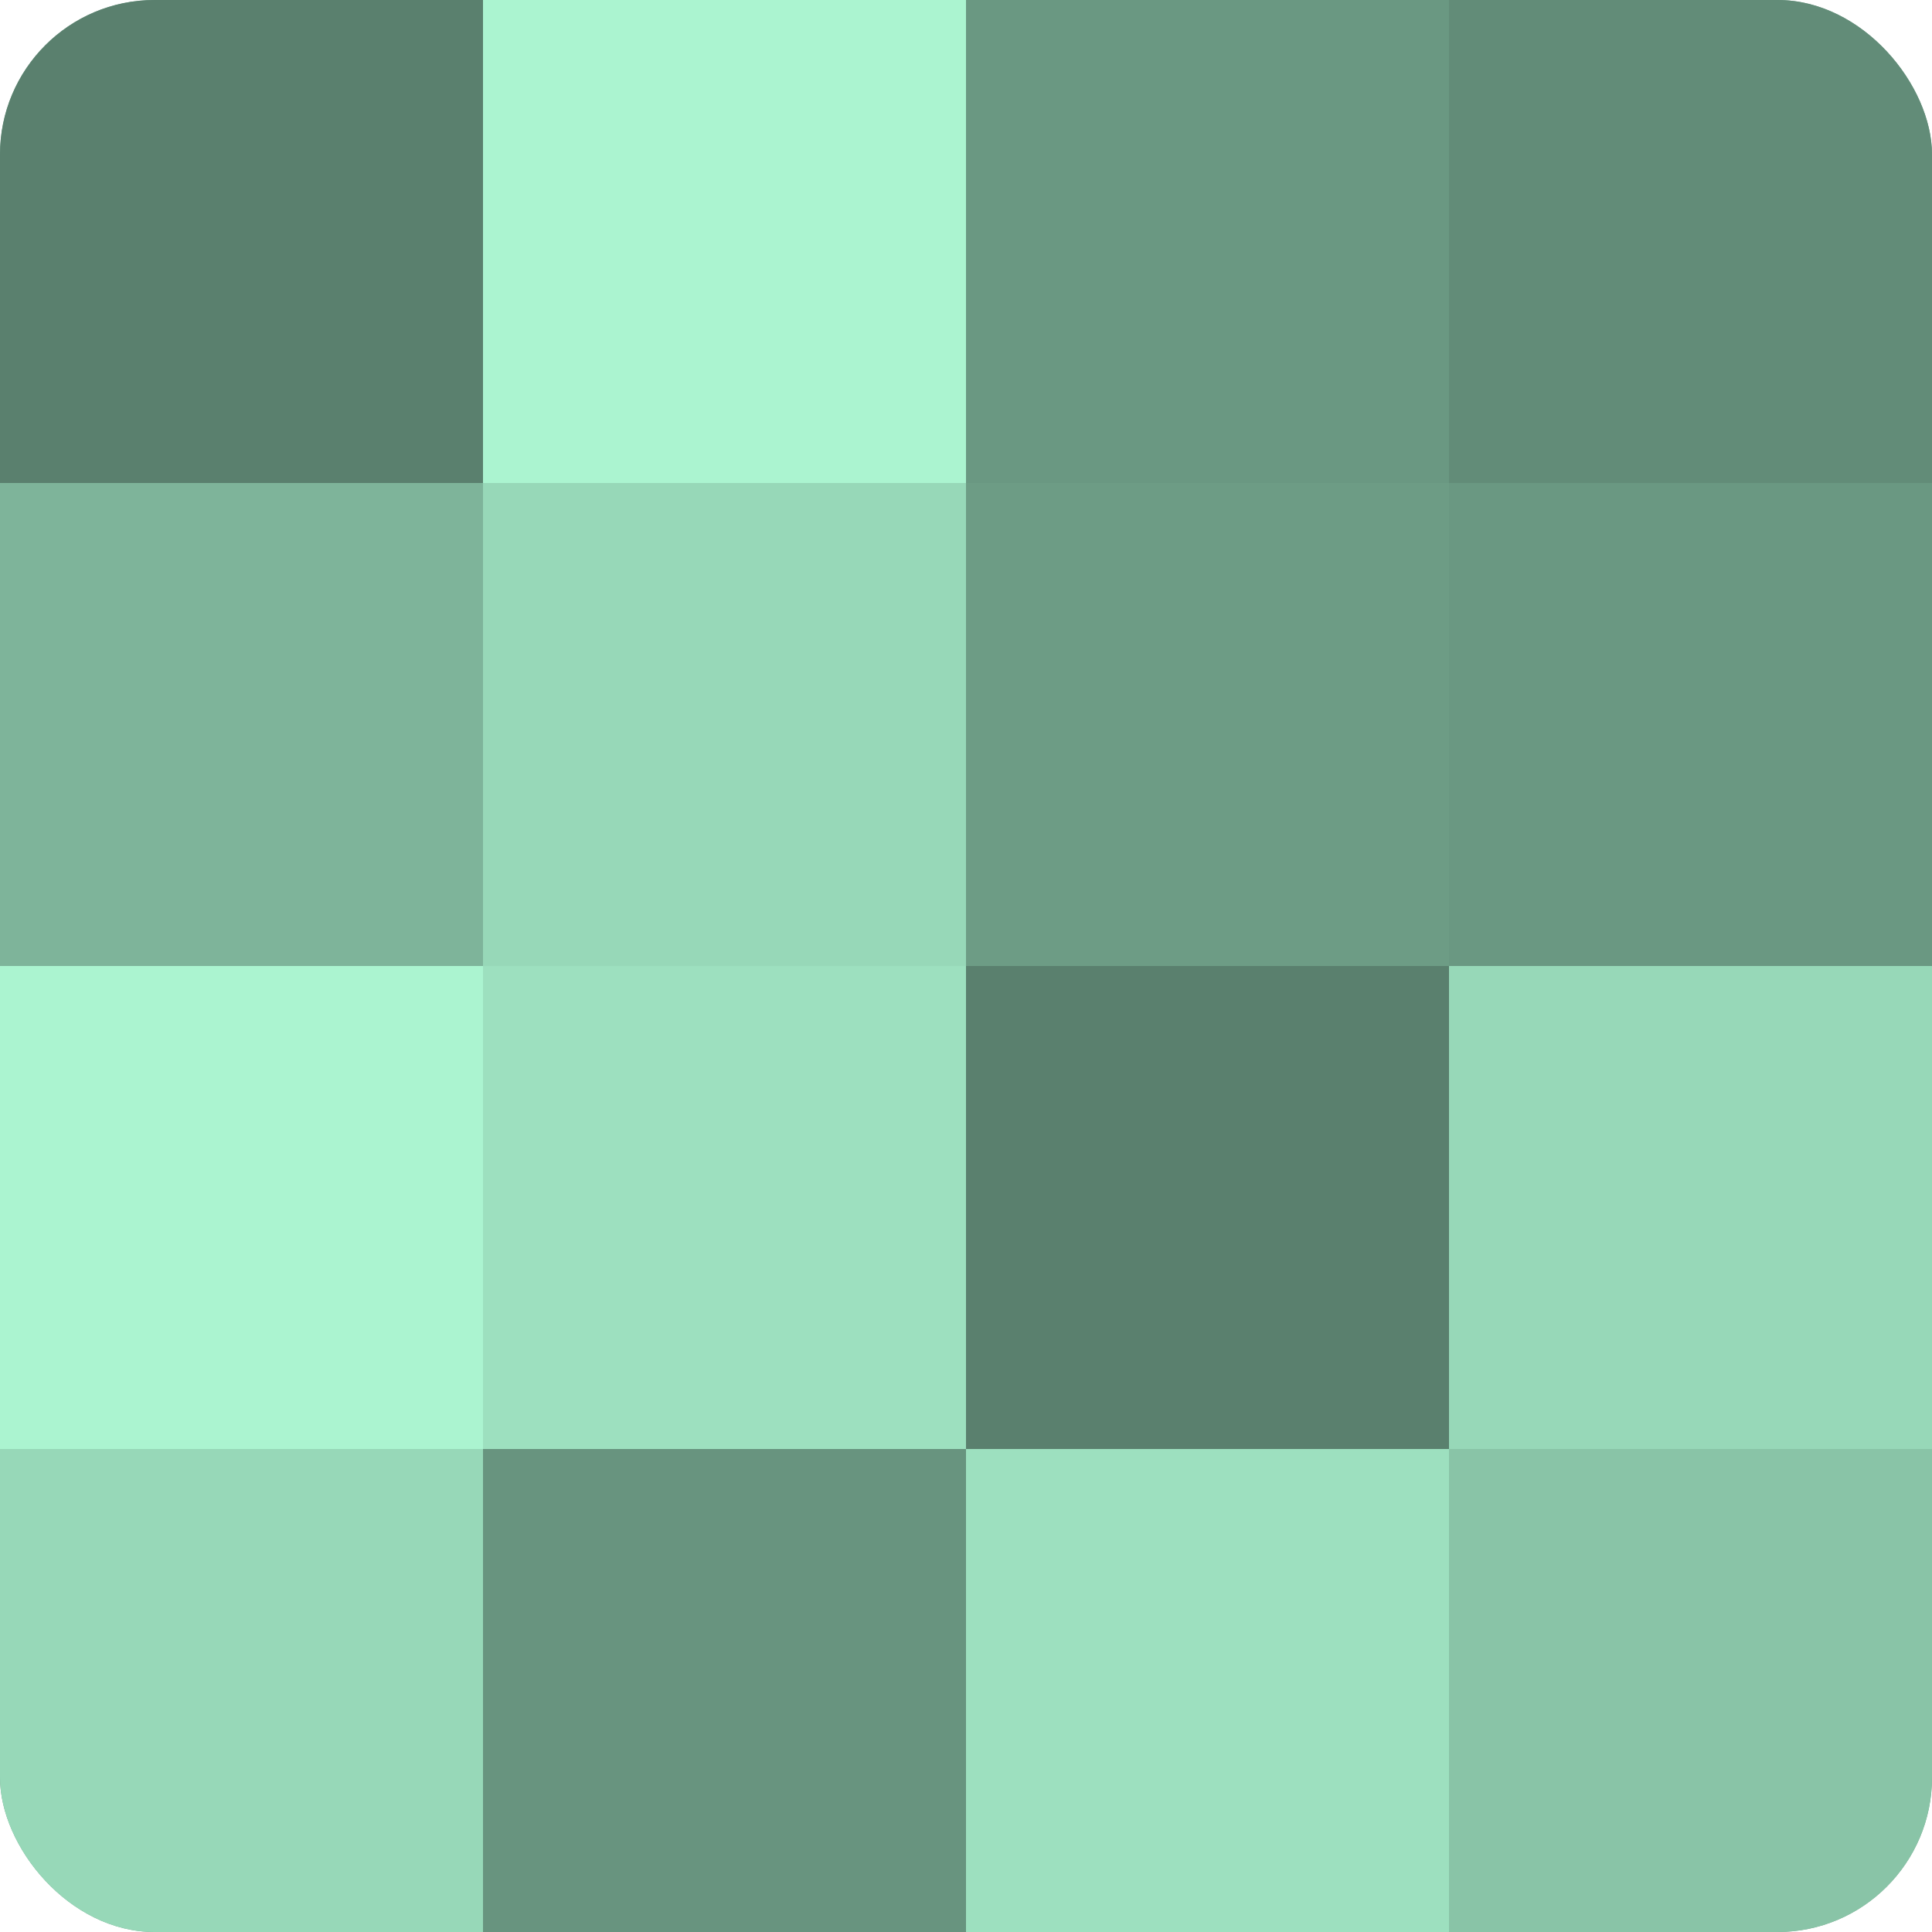
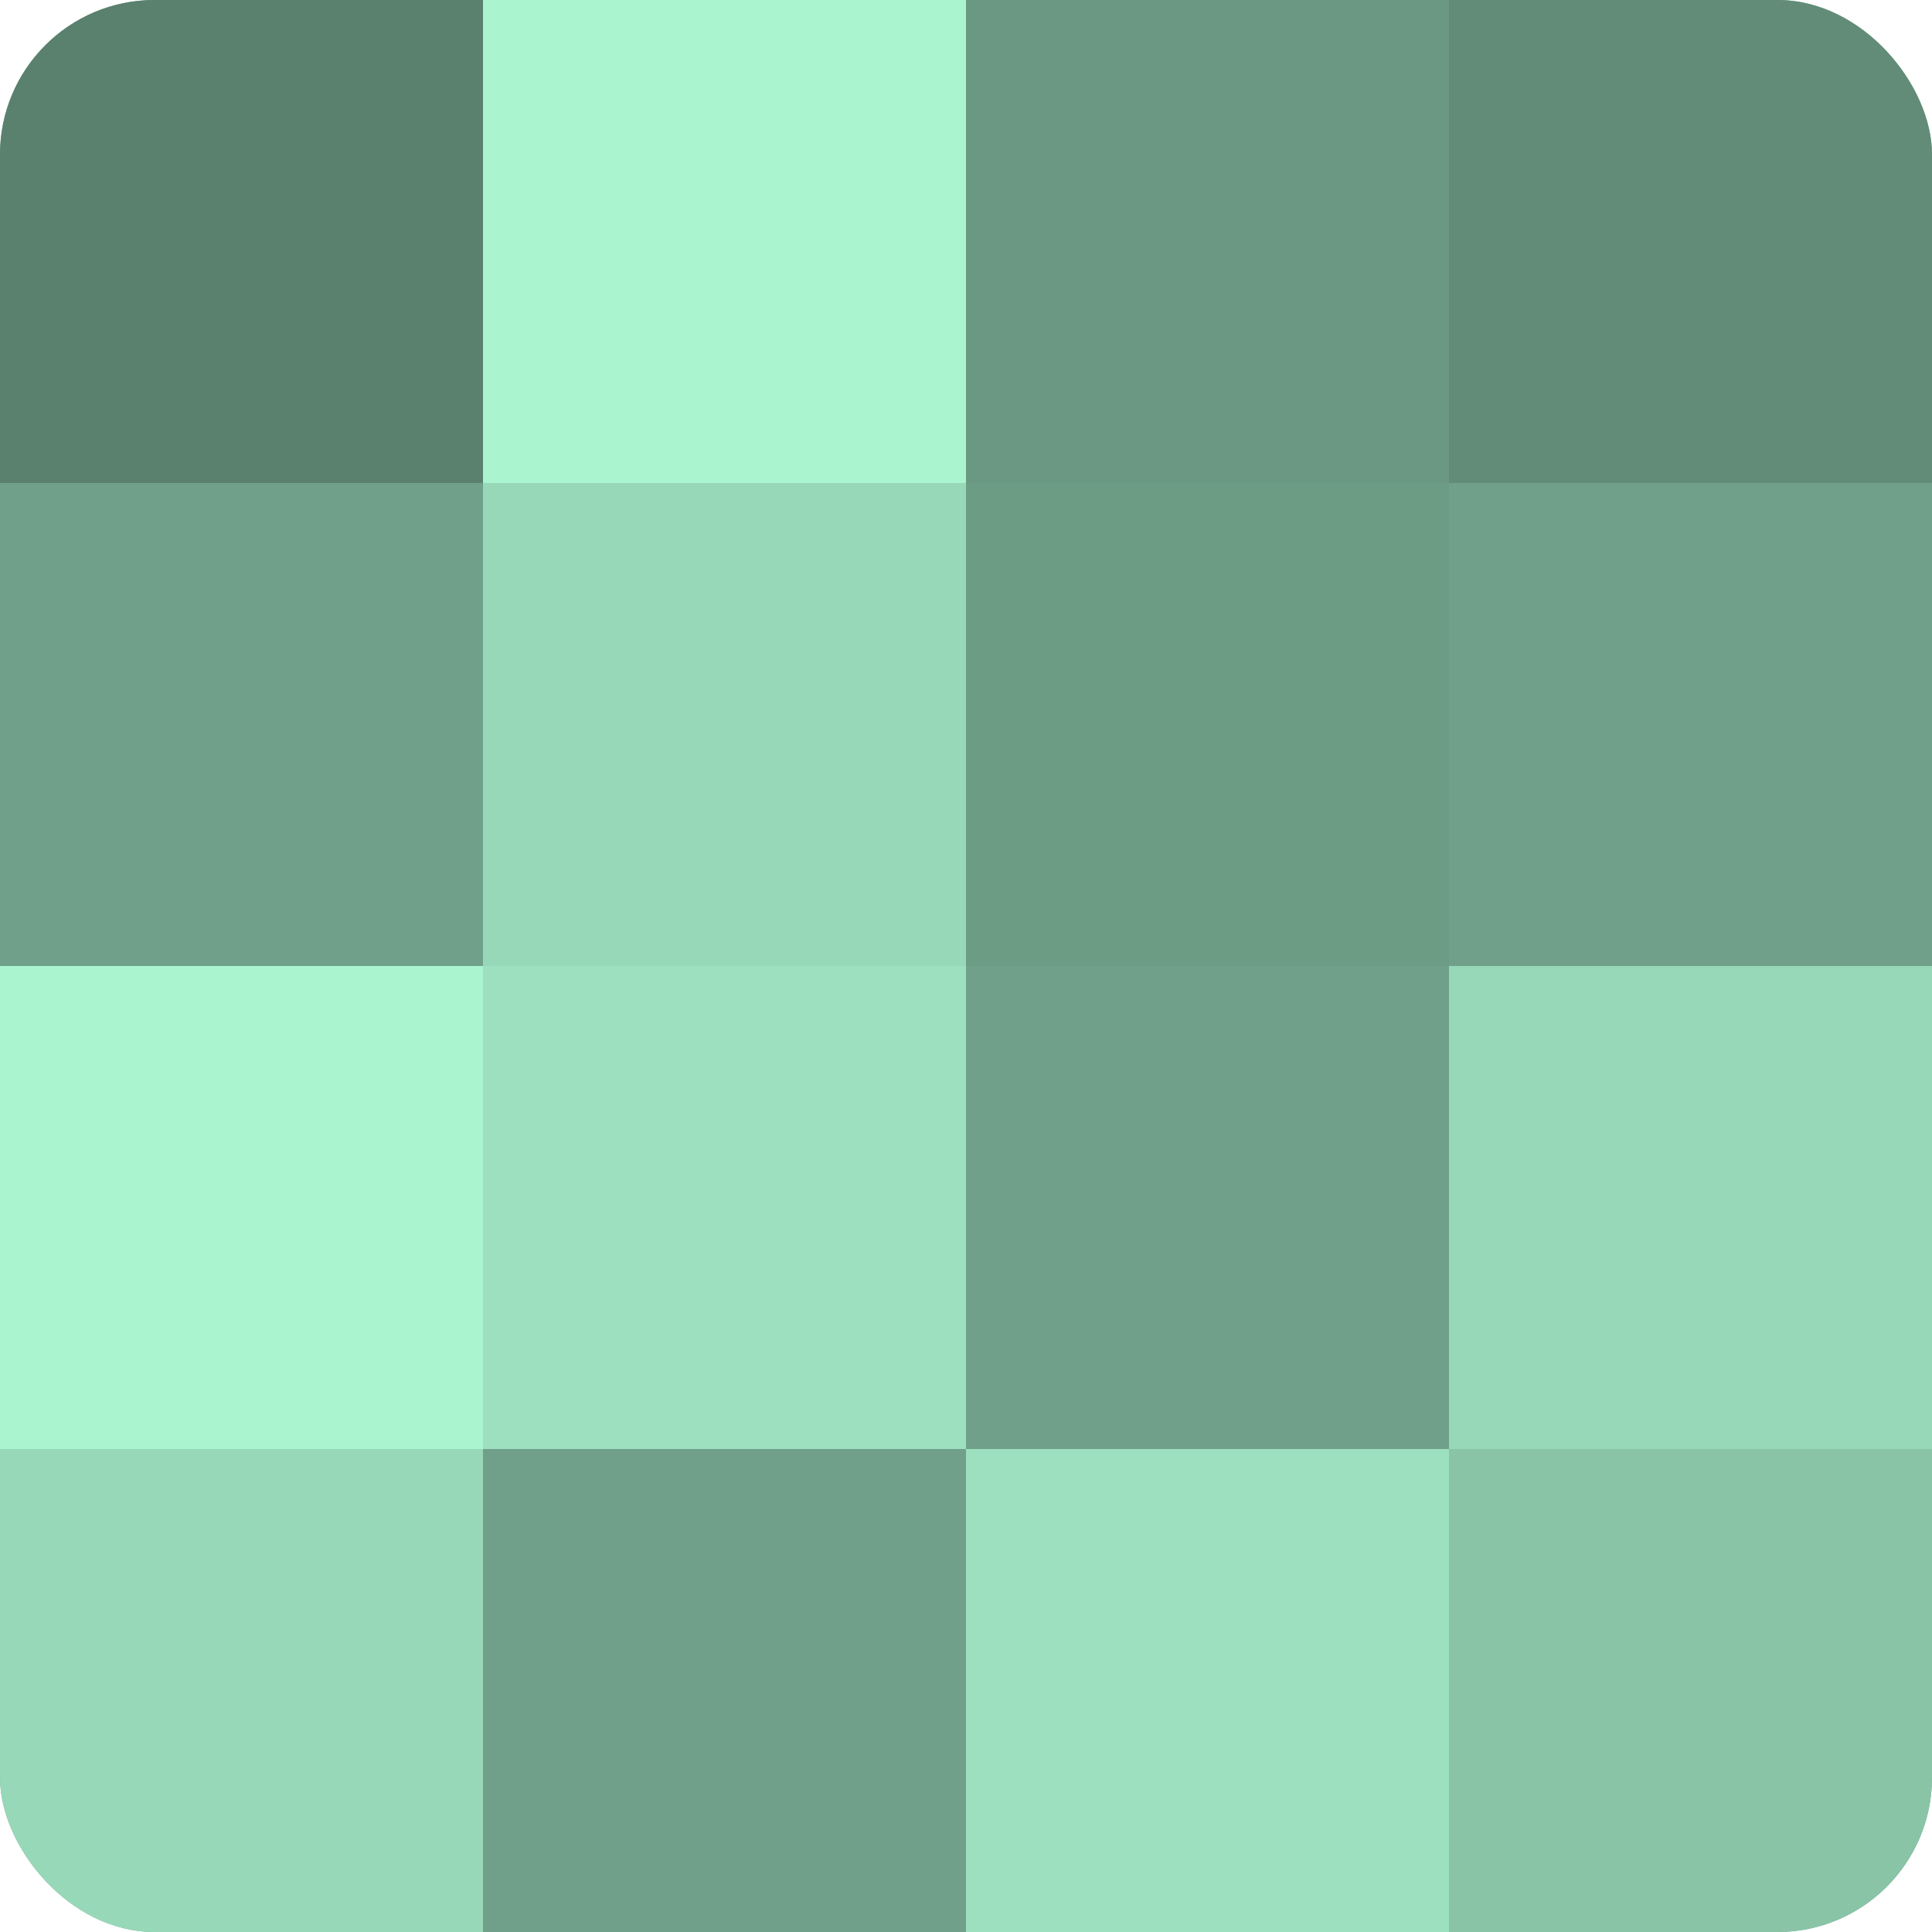
<svg xmlns="http://www.w3.org/2000/svg" width="60" height="60" viewBox="0 0 100 100" preserveAspectRatio="xMidYMid meet">
  <defs>
    <clipPath id="c" width="100" height="100">
      <rect width="100" height="100" rx="8" ry="8" />
    </clipPath>
  </defs>
  <g clip-path="url(#c)">
    <rect width="100" height="100" fill="#70a089" />
    <rect width="25" height="25" fill="#5a806e" />
-     <rect y="25" width="25" height="25" fill="#7eb49a" />
    <rect y="50" width="25" height="25" fill="#abf4d0" />
    <rect y="75" width="25" height="25" fill="#97d8b8" />
    <rect x="25" width="25" height="25" fill="#abf4d0" />
    <rect x="25" y="25" width="25" height="25" fill="#97d8b8" />
    <rect x="25" y="50" width="25" height="25" fill="#9de0bf" />
-     <rect x="25" y="75" width="25" height="25" fill="#68947f" />
    <rect x="50" width="25" height="25" fill="#6a9882" />
    <rect x="50" y="25" width="25" height="25" fill="#6d9c85" />
-     <rect x="50" y="50" width="25" height="25" fill="#5a806e" />
    <rect x="50" y="75" width="25" height="25" fill="#9de0bf" />
    <rect x="75" width="25" height="25" fill="#628c78" />
-     <rect x="75" y="25" width="25" height="25" fill="#6a9882" />
    <rect x="75" y="50" width="25" height="25" fill="#97d8b8" />
    <rect x="75" y="75" width="25" height="25" fill="#89c4a7" />
  </g>
</svg>